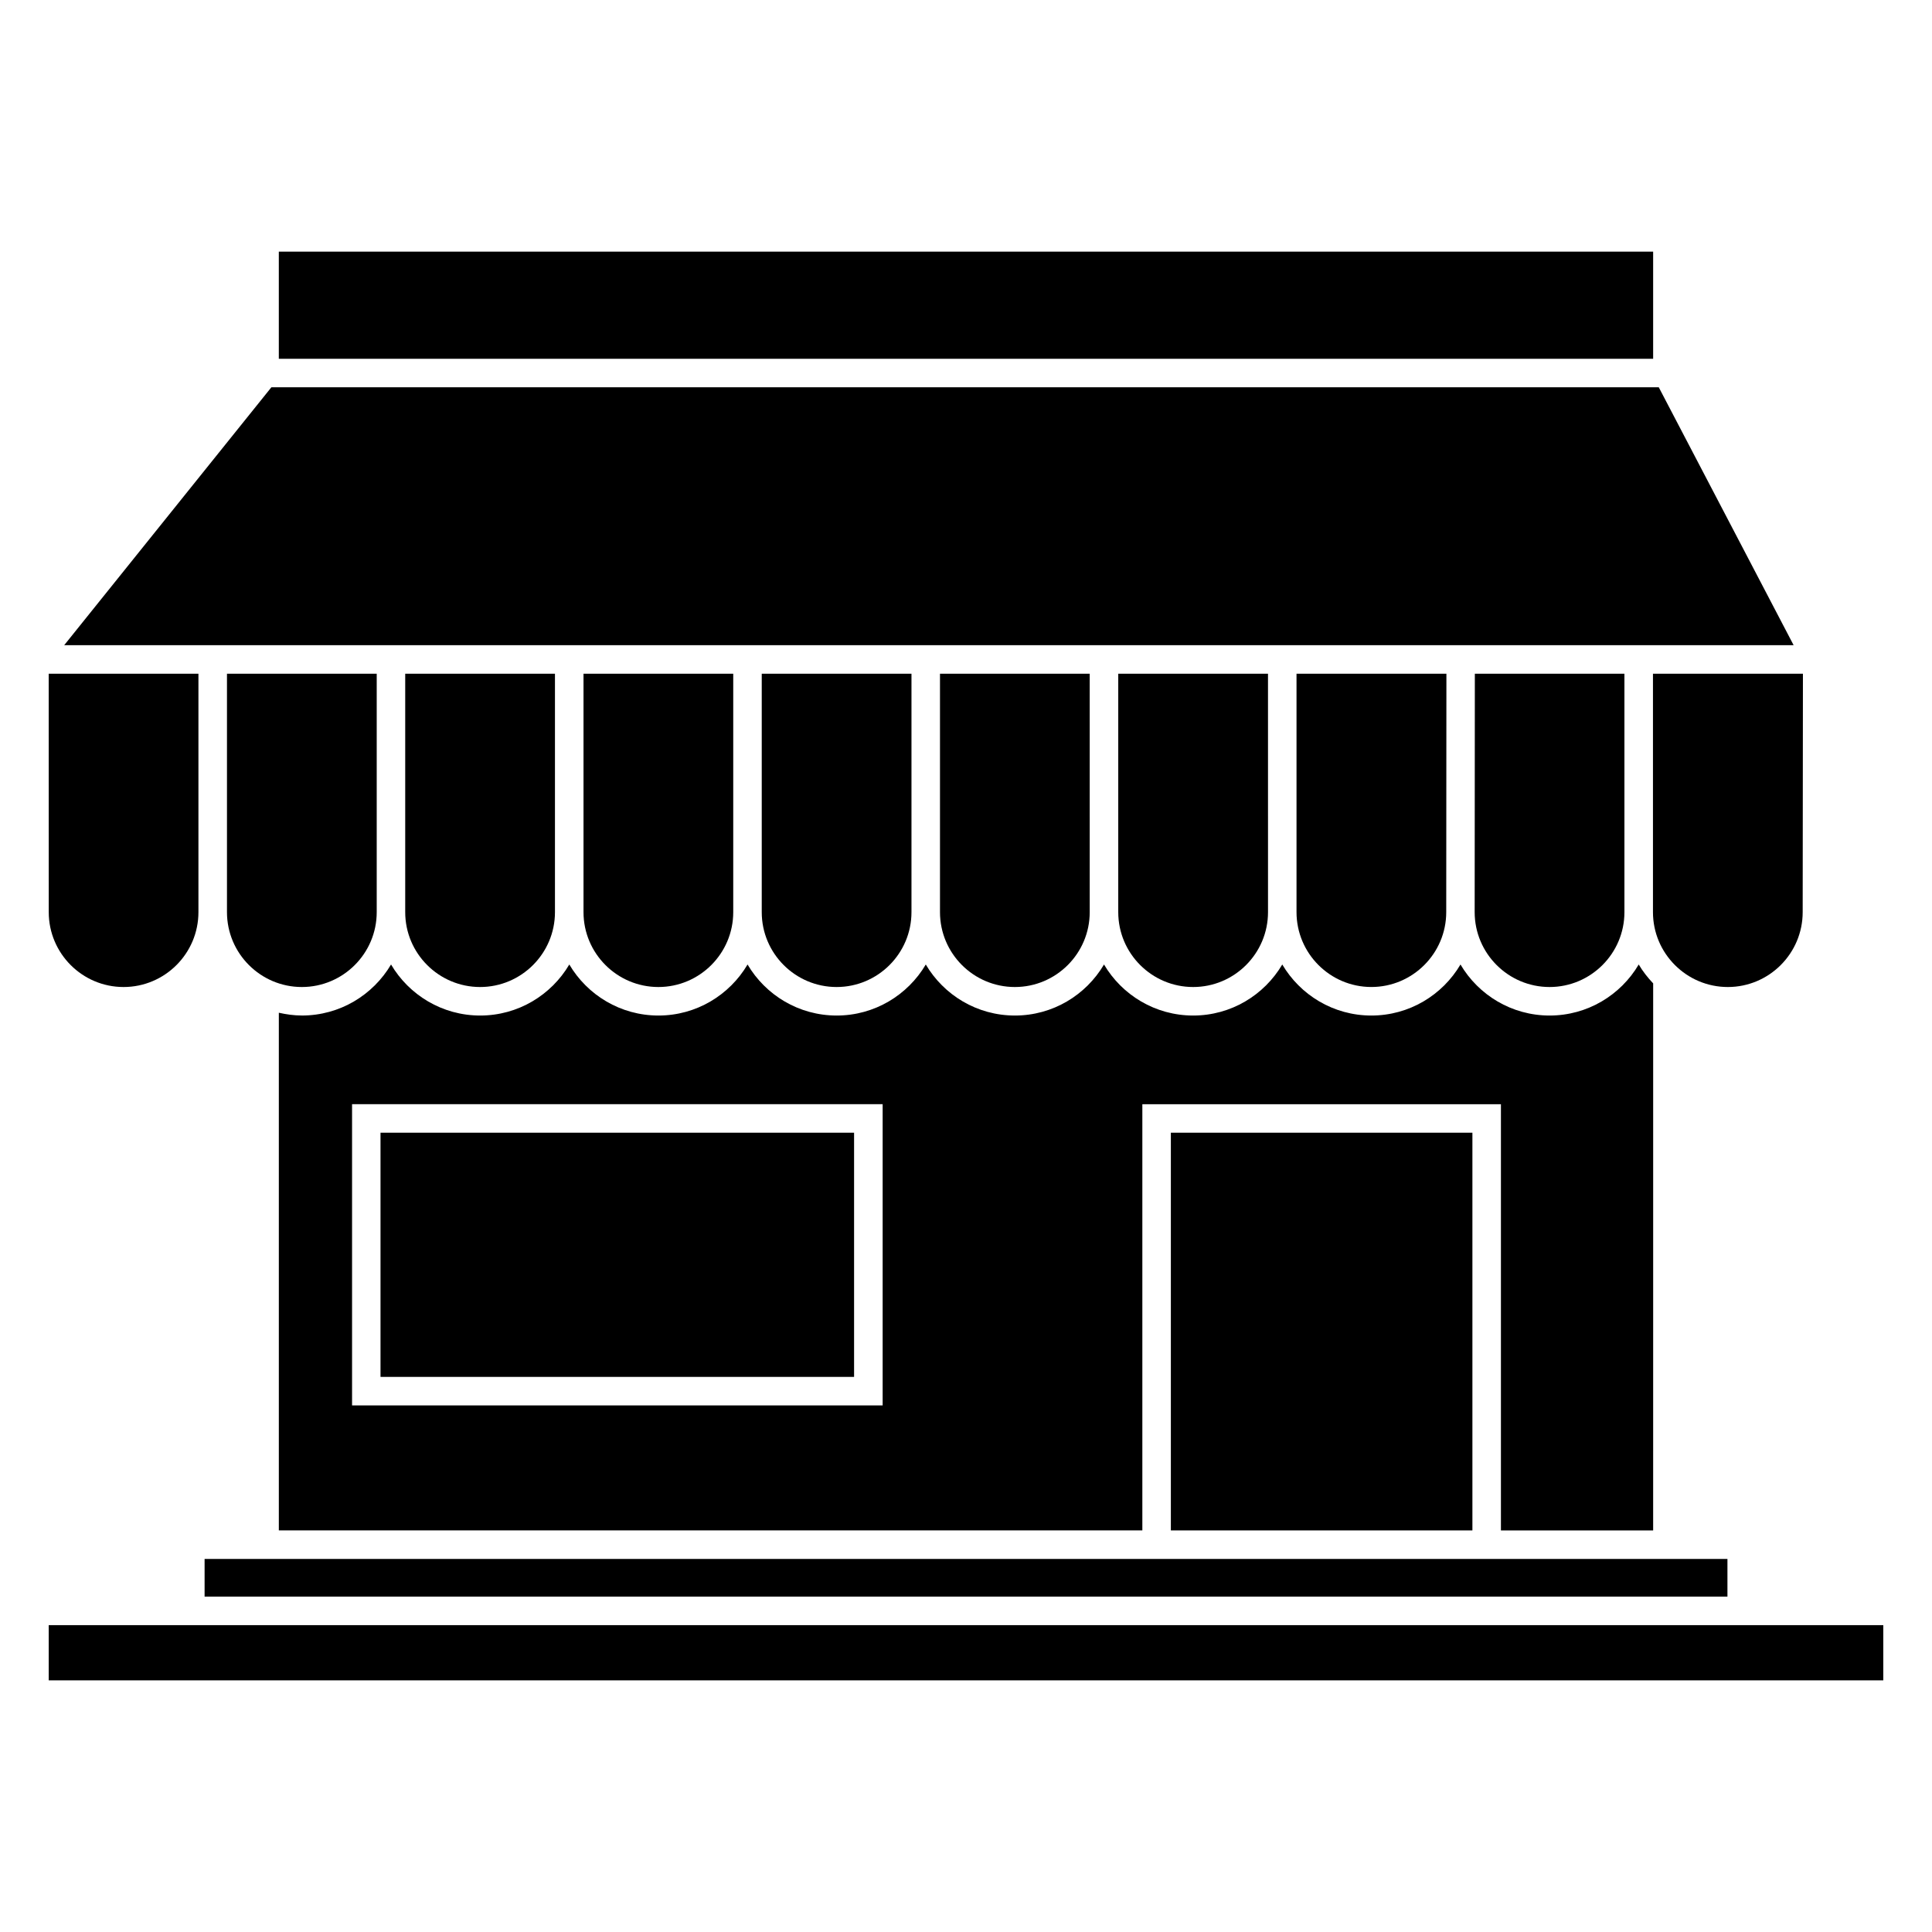
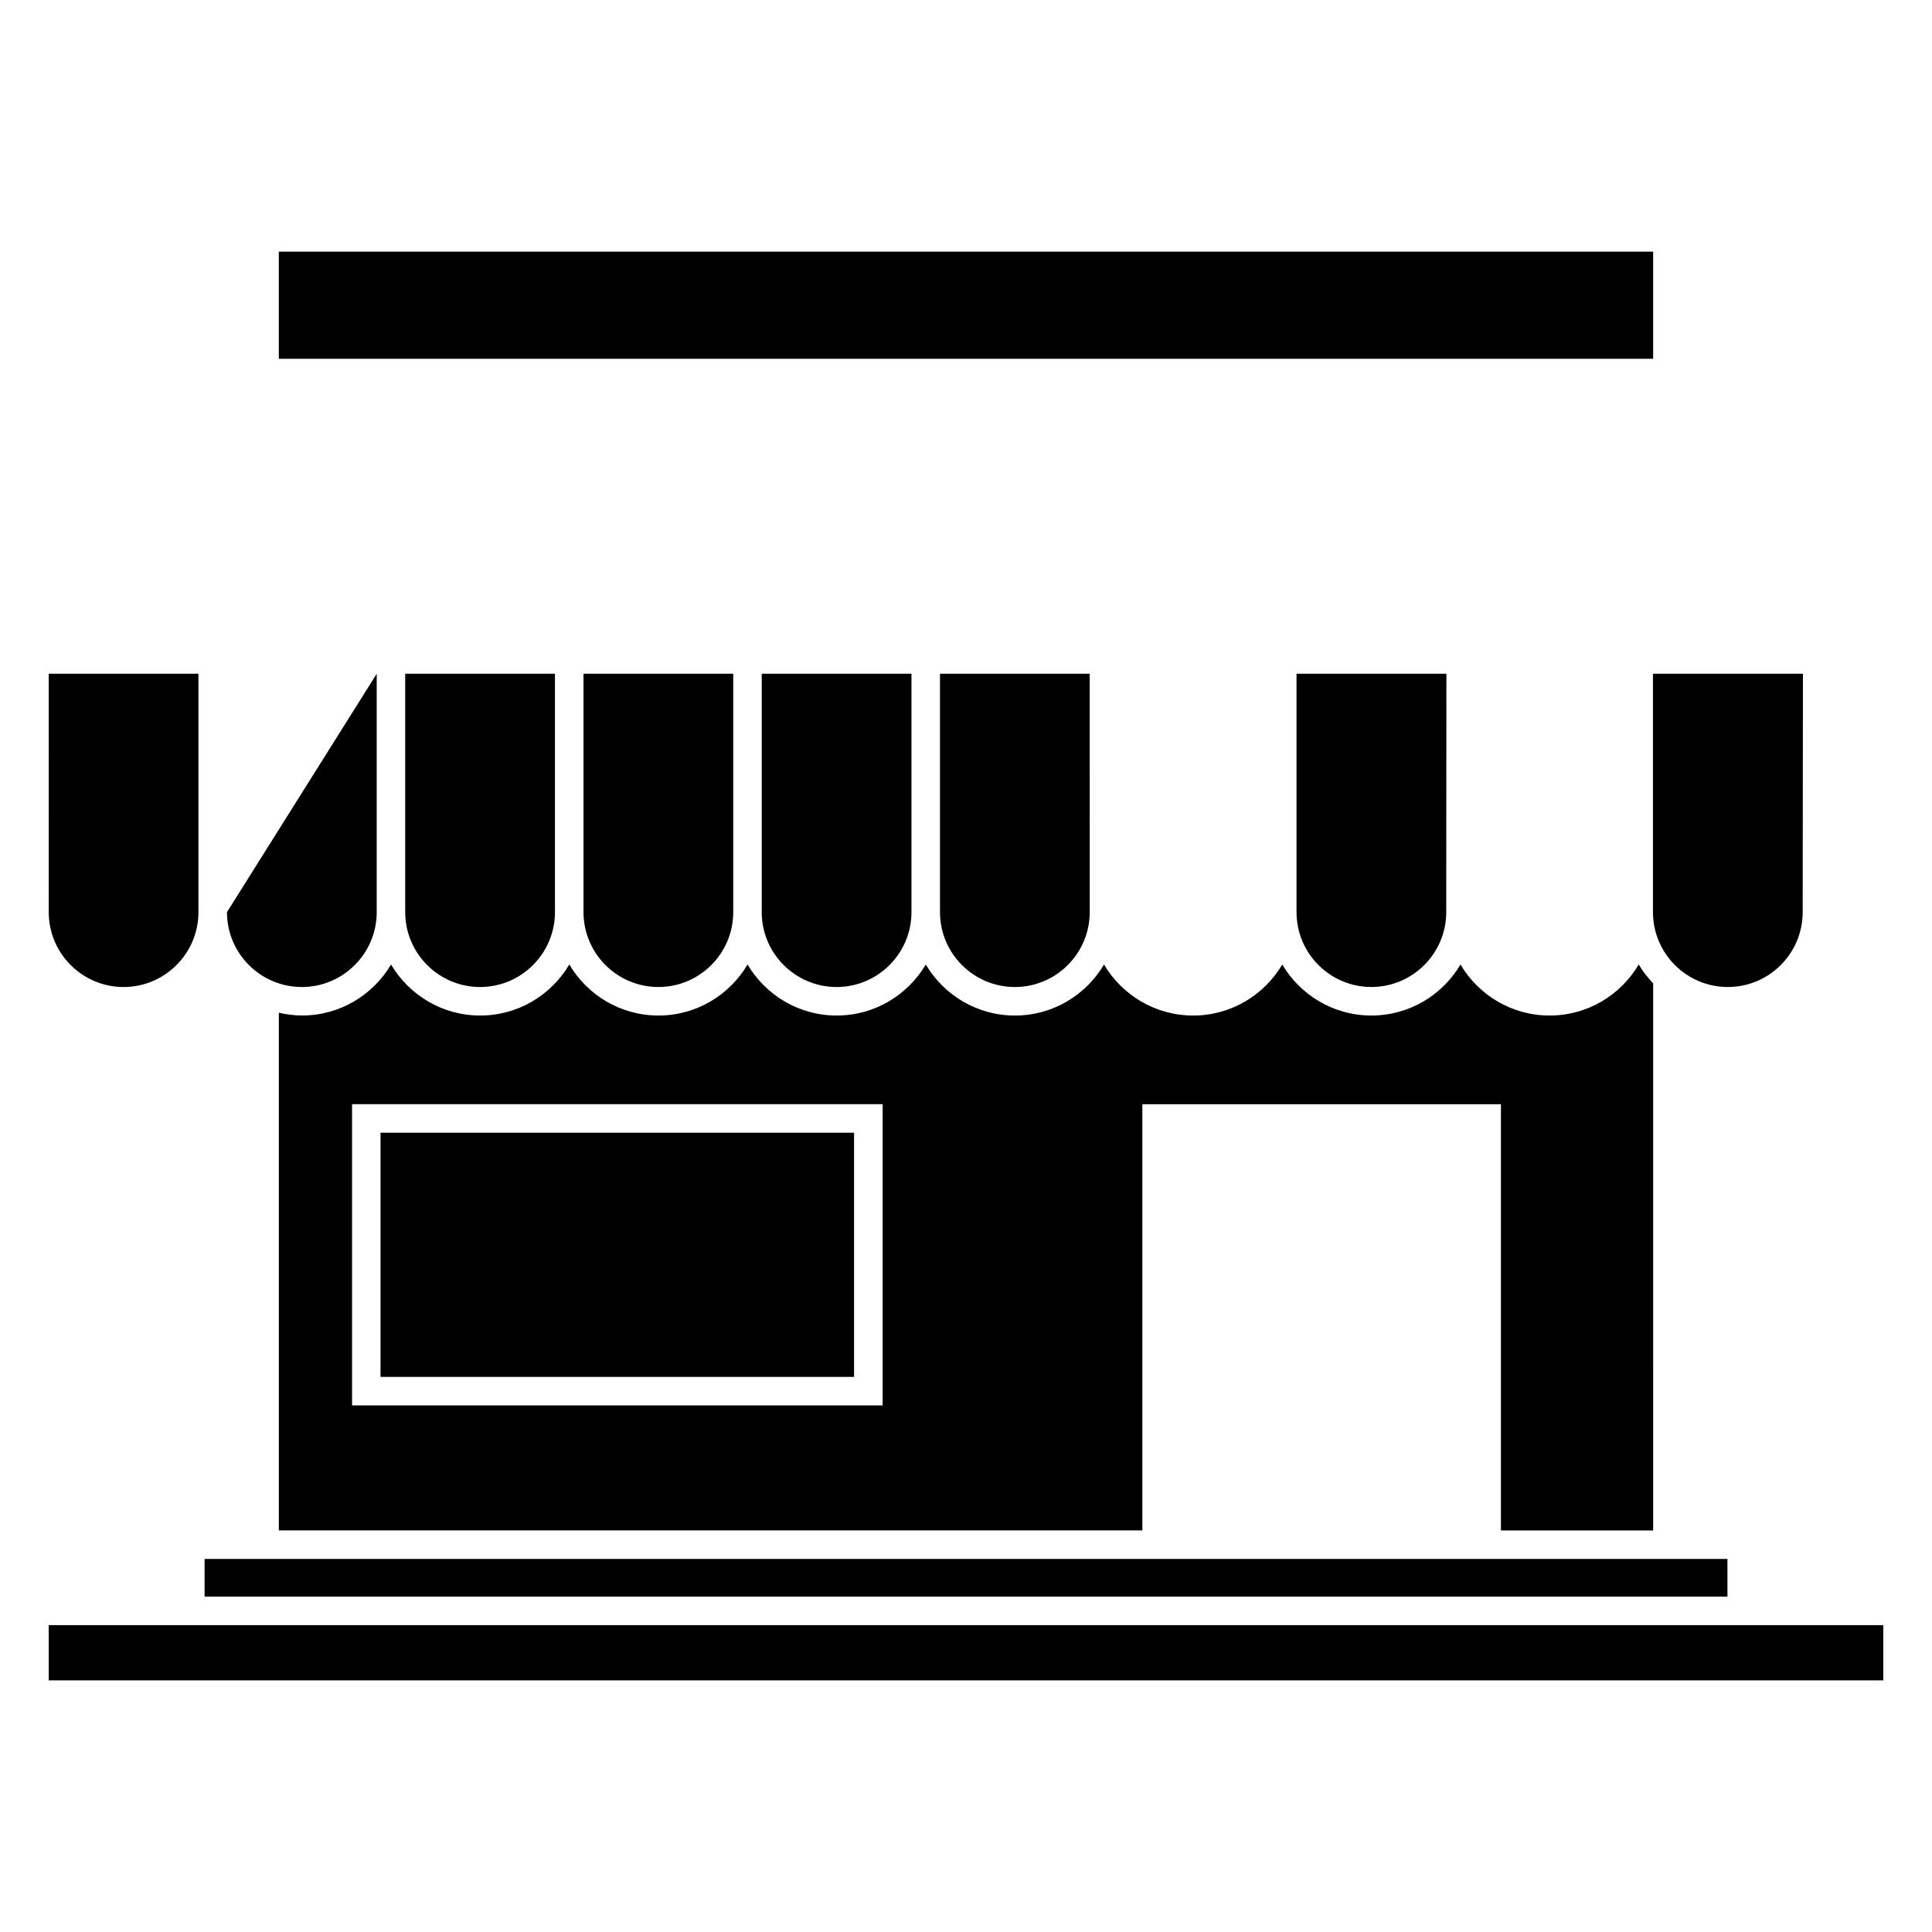
<svg xmlns="http://www.w3.org/2000/svg" fill="#000000" width="800px" height="800px" version="1.1" viewBox="144 144 512 512">
  <g>
    <path d="m621.73 385.73 0.066-63.184h-39.742v63.184c0 10.941 8.902 19.84 19.84 19.84s19.836-8.898 19.836-19.84z" />
-     <path d="m204.15 385.73c0 10.941 8.902 19.84 19.844 19.84 10.938 0 19.84-8.902 19.84-19.84v-63.184h-39.684z" />
+     <path d="m204.15 385.73c0 10.941 8.902 19.84 19.844 19.84 10.938 0 19.84-8.902 19.84-19.84v-63.184z" />
    <path d="m271.23 405.57c10.938 0 19.84-8.902 19.84-19.84v-63.184h-39.684v63.184c0 10.941 8.906 19.84 19.844 19.84z" />
    <path d="m217.89 210.69h364.21v28.391h-364.21z" />
    <path d="m244.84 444.18h125.5v64.711h-125.5z" />
    <path d="m224 413.12c-2.102 0-4.137-0.293-6.106-0.734v137.19h228.84v-112.95h95.027v112.96h40.34l0.004-52.902v-92.078c-1.449-1.523-2.754-3.184-3.828-5.004-4.766 8.086-13.566 13.527-23.617 13.527s-18.852-5.438-23.617-13.527c-4.766 8.086-13.566 13.527-23.617 13.527s-18.844-5.438-23.613-13.527c-4.766 8.086-13.562 13.527-23.613 13.527-10.051 0-18.859-5.438-23.629-13.527-4.766 8.086-13.562 13.527-23.613 13.527s-18.852-5.438-23.617-13.527c-4.766 8.086-13.566 13.527-23.617 13.527s-18.852-5.438-23.617-13.527c-4.766 8.086-13.566 13.527-23.613 13.527-10.051 0-18.859-5.438-23.625-13.527-4.766 8.086-13.566 13.527-23.617 13.527-10.051 0-18.852-5.438-23.625-13.527-4.777 8.09-13.578 13.523-23.625 13.523zm153.91 23.5v79.824h-140.61v-79.824z" />
    <path d="m198.22 567.12h403.57v-9.984h-403.57z" />
    <path d="m609.35 574.68h-452.44v14.633h486.18v-14.633z" />
-     <path d="m583.59 246.63h-367.67l-54.91 68.352h458.32z" />
-     <path d="m554.65 405.57c10.941 0 19.84-8.902 19.84-19.84v-63.184h-39.641l-0.047 63.184c0.008 10.941 8.906 19.84 19.848 19.84z" />
    <path d="m176.75 405.57c10.938 0 19.836-8.902 19.836-19.84v-63.184h-39.68l0.012 63.184c0 10.941 8.895 19.84 19.832 19.84z" />
-     <path d="m454.29 444.18h79.914v105.4h-79.914z" />
    <path d="m487.59 322.54v63.184c0 10.941 8.898 19.84 19.836 19.84s19.84-8.902 19.84-19.84h3.777-3.777l0.047-63.176-39.723-0.004z" />
    <path d="m318.48 405.57c10.938 0 19.836-8.902 19.836-19.84v-63.184h-39.68v63.184c0 10.941 8.902 19.84 19.844 19.84z" />
-     <path d="m460.2 405.57c10.938 0 19.836-8.902 19.836-19.84l-0.004-63.184h-39.684v63.184c0 10.941 8.902 19.84 19.852 19.84z" />
    <path d="m365.71 405.57c10.938 0 19.84-8.902 19.84-19.84v-63.184h-39.68v63.184c-0.004 10.941 8.898 19.84 19.84 19.84z" />
    <path d="m412.95 405.57c10.938 0 19.836-8.902 19.836-19.84l-0.004-63.184h-39.676v63.184c0.004 10.941 8.898 19.84 19.844 19.84z" />
  </g>
</svg>